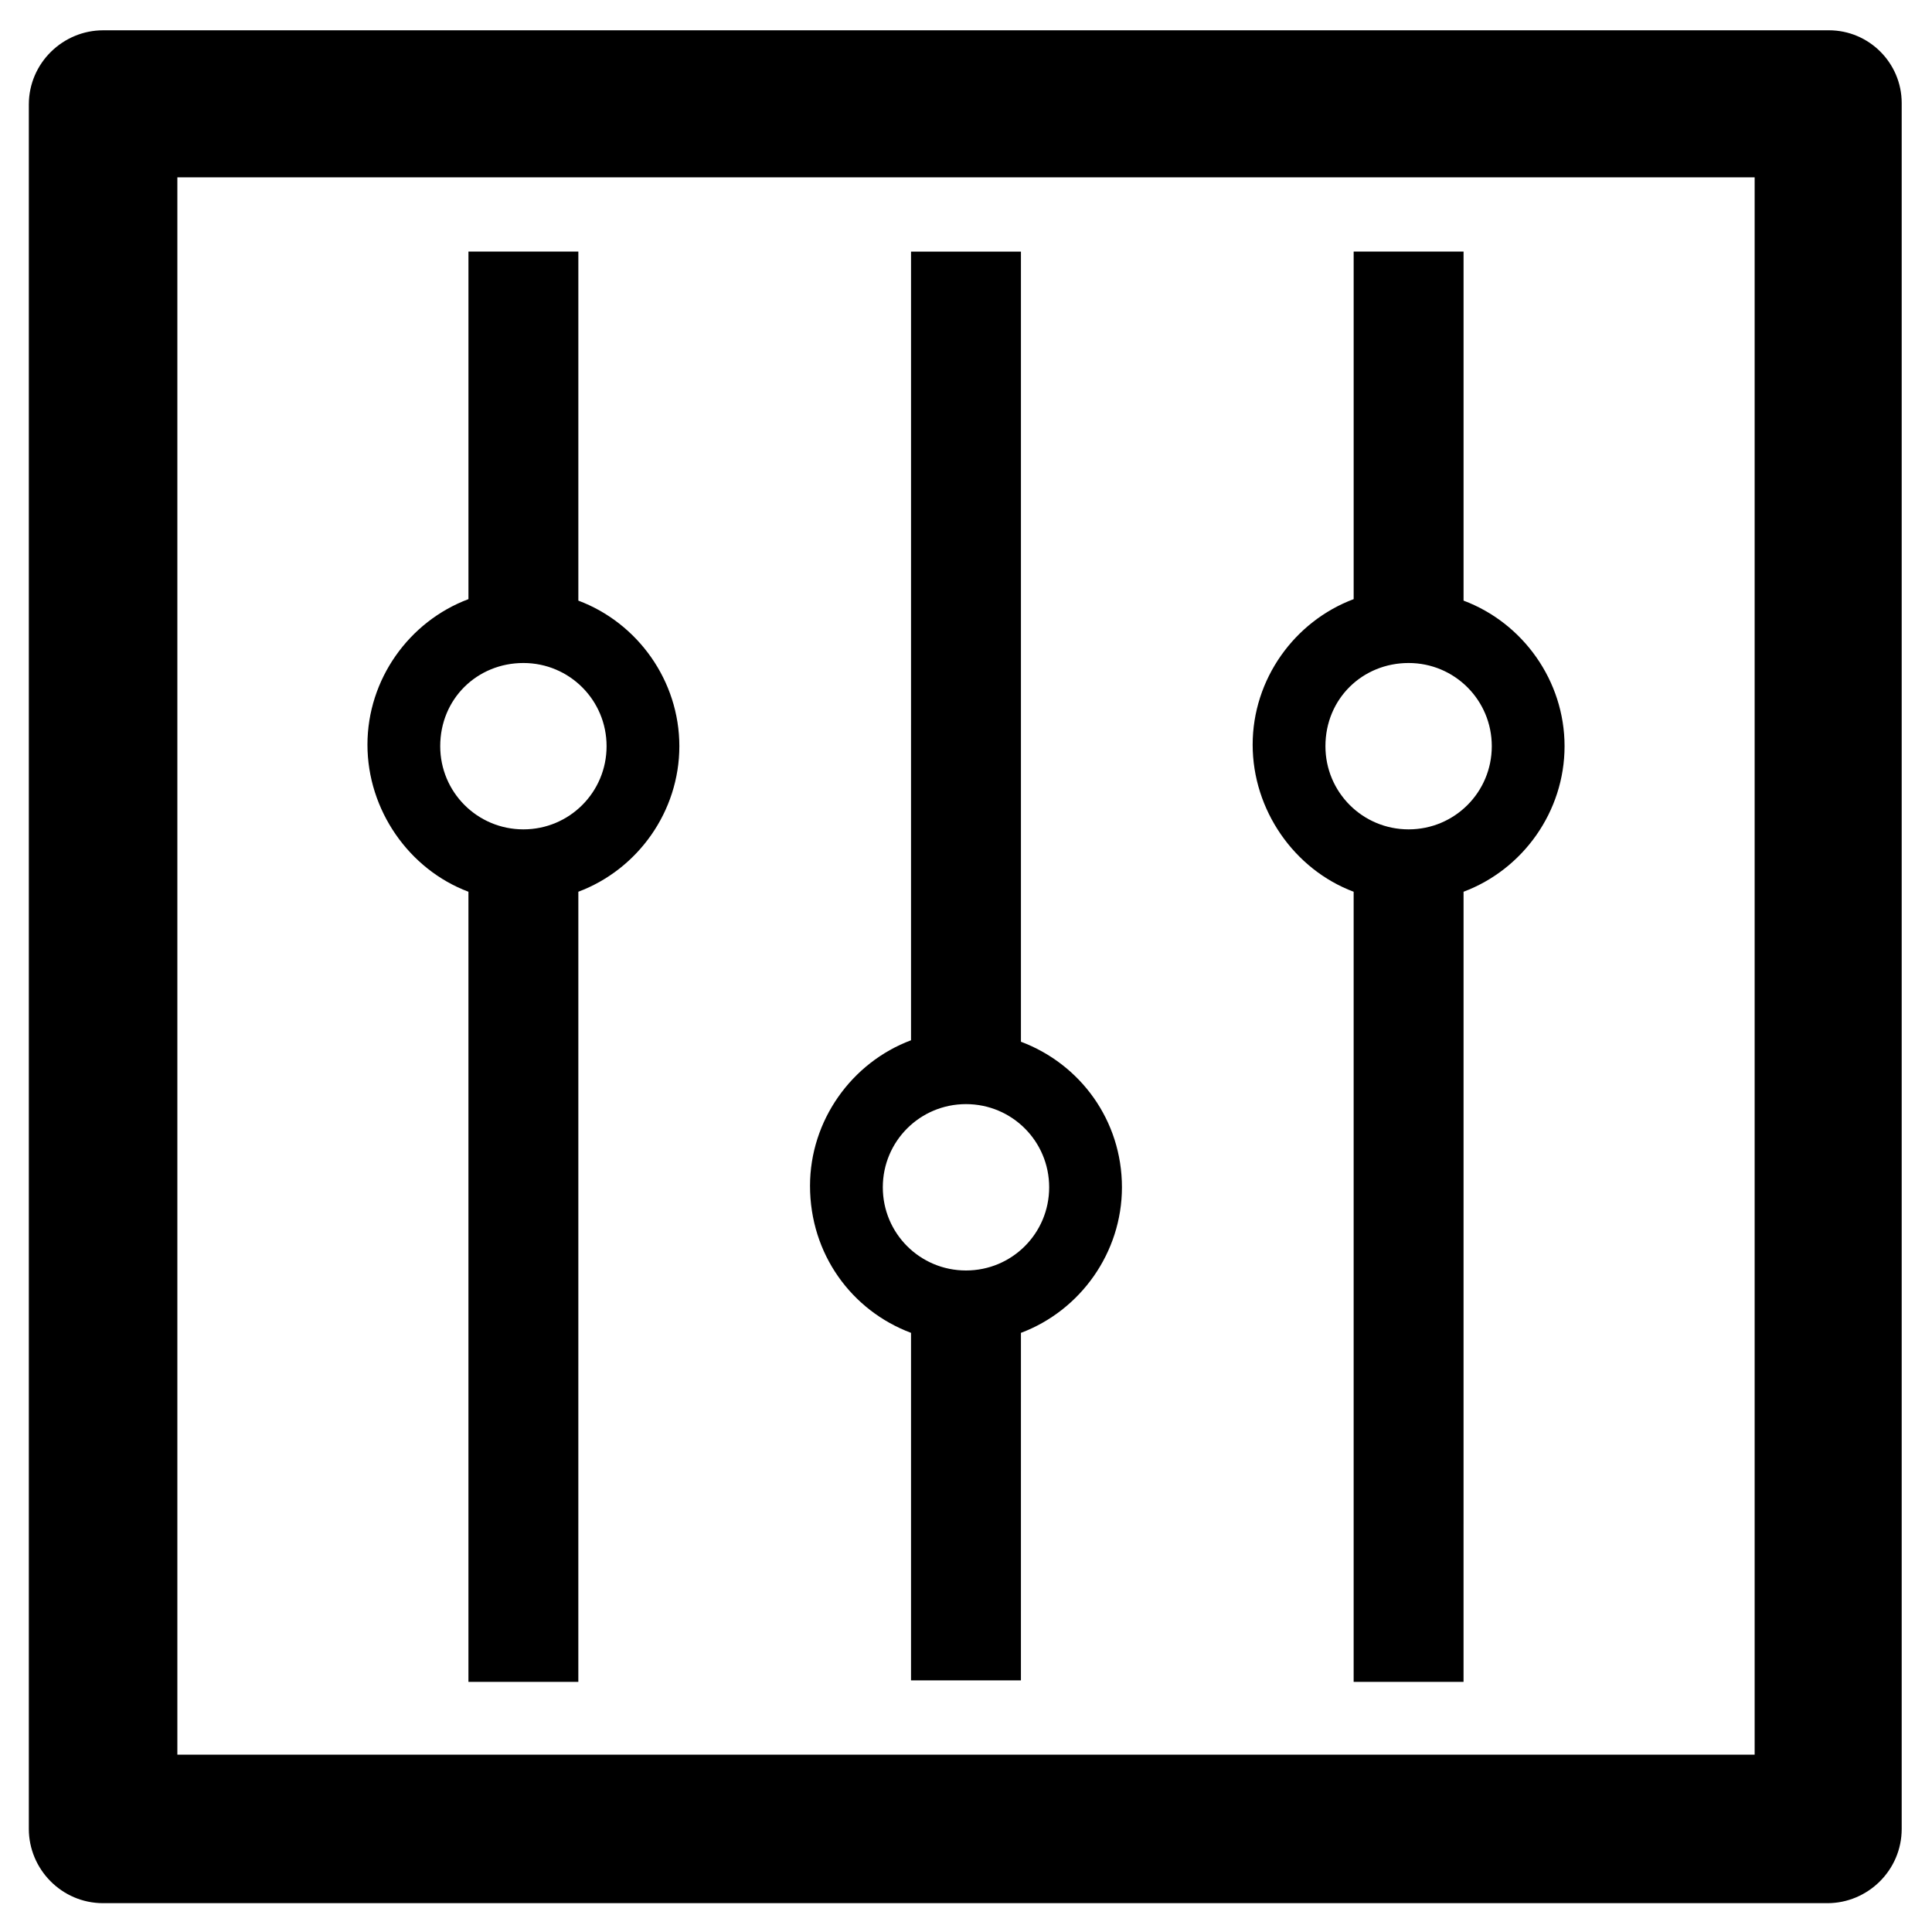
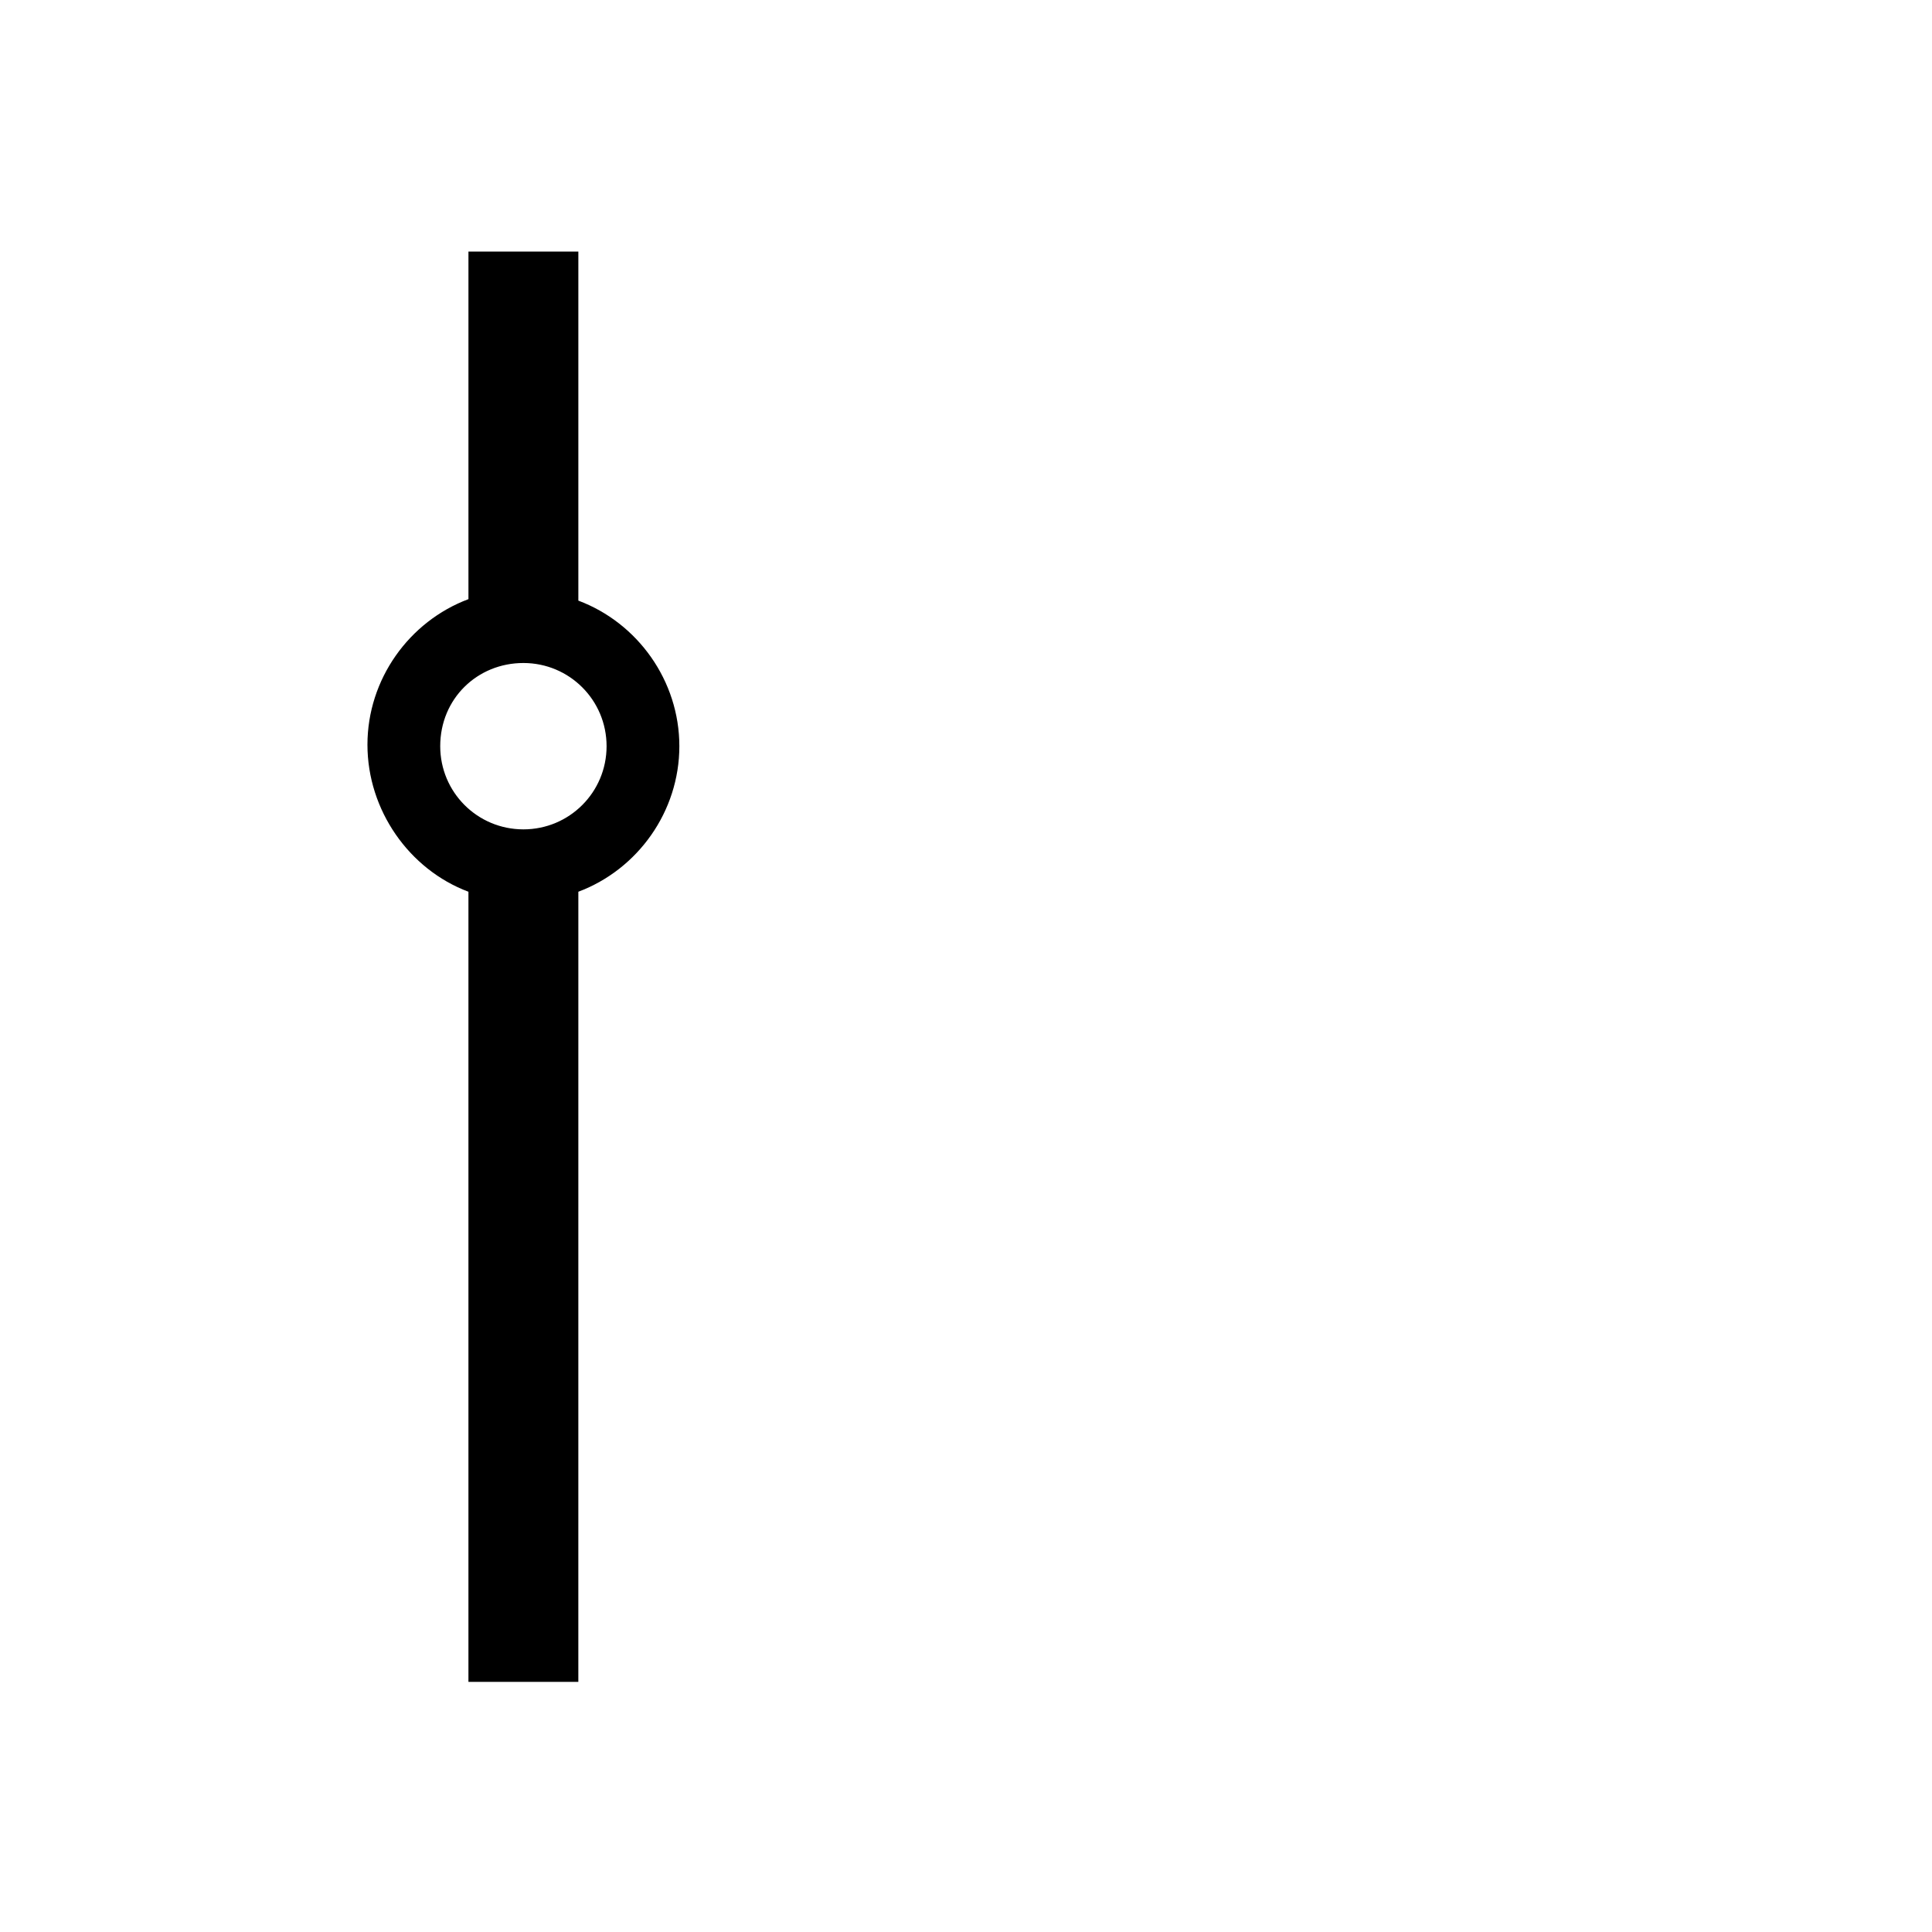
<svg xmlns="http://www.w3.org/2000/svg" fill="#000000" width="800px" height="800px" version="1.1" viewBox="144 144 512 512">
  <g>
-     <path d="m628.68 152.03h-457.36c-10.629 0-19.68 8.66-19.68 19.68v456.97c0 10.629 8.66 19.68 19.68 19.68h456.97c10.629 0 19.68-8.66 19.68-19.68v-457.37c0-10.629-8.66-19.285-19.289-19.285zm-19.68 456.97h-418v-418h418z" />
    <path d="m268.14 380.32v209.39h29.125l0.004-209.39c15.742-5.902 26.766-21.254 26.766-38.574 0-17.32-11.02-32.668-26.766-38.574v-92.496h-29.125v92.102c-15.742 5.902-26.766 21.254-26.766 38.574 0 17.32 11.02 33.062 26.762 38.969zm14.566-60.617c12.203 0 22.043 9.84 22.043 22.043s-9.84 22.043-22.043 22.043-22.043-9.84-22.043-22.043c0-12.598 9.84-22.043 22.043-22.043z" />
-     <path d="m385.43 497.22v92.102h29.125l0.004-92.102c15.742-5.902 26.766-21.254 26.766-38.574 0-17.711-11.02-32.668-26.766-38.574v-209.39h-29.125l-0.004 209c-15.742 5.902-26.766 21.254-26.766 38.574 0.004 18.102 11.023 33.059 26.766 38.965zm14.566-60.617c12.203 0 22.043 9.84 22.043 22.043s-9.84 22.043-22.043 22.043-22.043-9.84-22.043-22.043c0-12.199 9.84-22.043 22.043-22.043z" />
-     <path d="m502.73 380.32v209.39h29.125l0.004-209.39c15.742-5.902 26.766-21.254 26.766-38.574 0-17.32-11.02-32.668-26.766-38.574v-92.496h-29.125v92.102c-15.742 5.902-26.766 21.254-26.766 38.574 0 17.32 11.02 33.062 26.762 38.969zm14.566-60.617c12.203 0 22.043 9.84 22.043 22.043s-9.84 22.043-22.043 22.043-22.043-9.84-22.043-22.043c0-12.598 9.84-22.043 22.043-22.043z" />
  </g>
</svg>